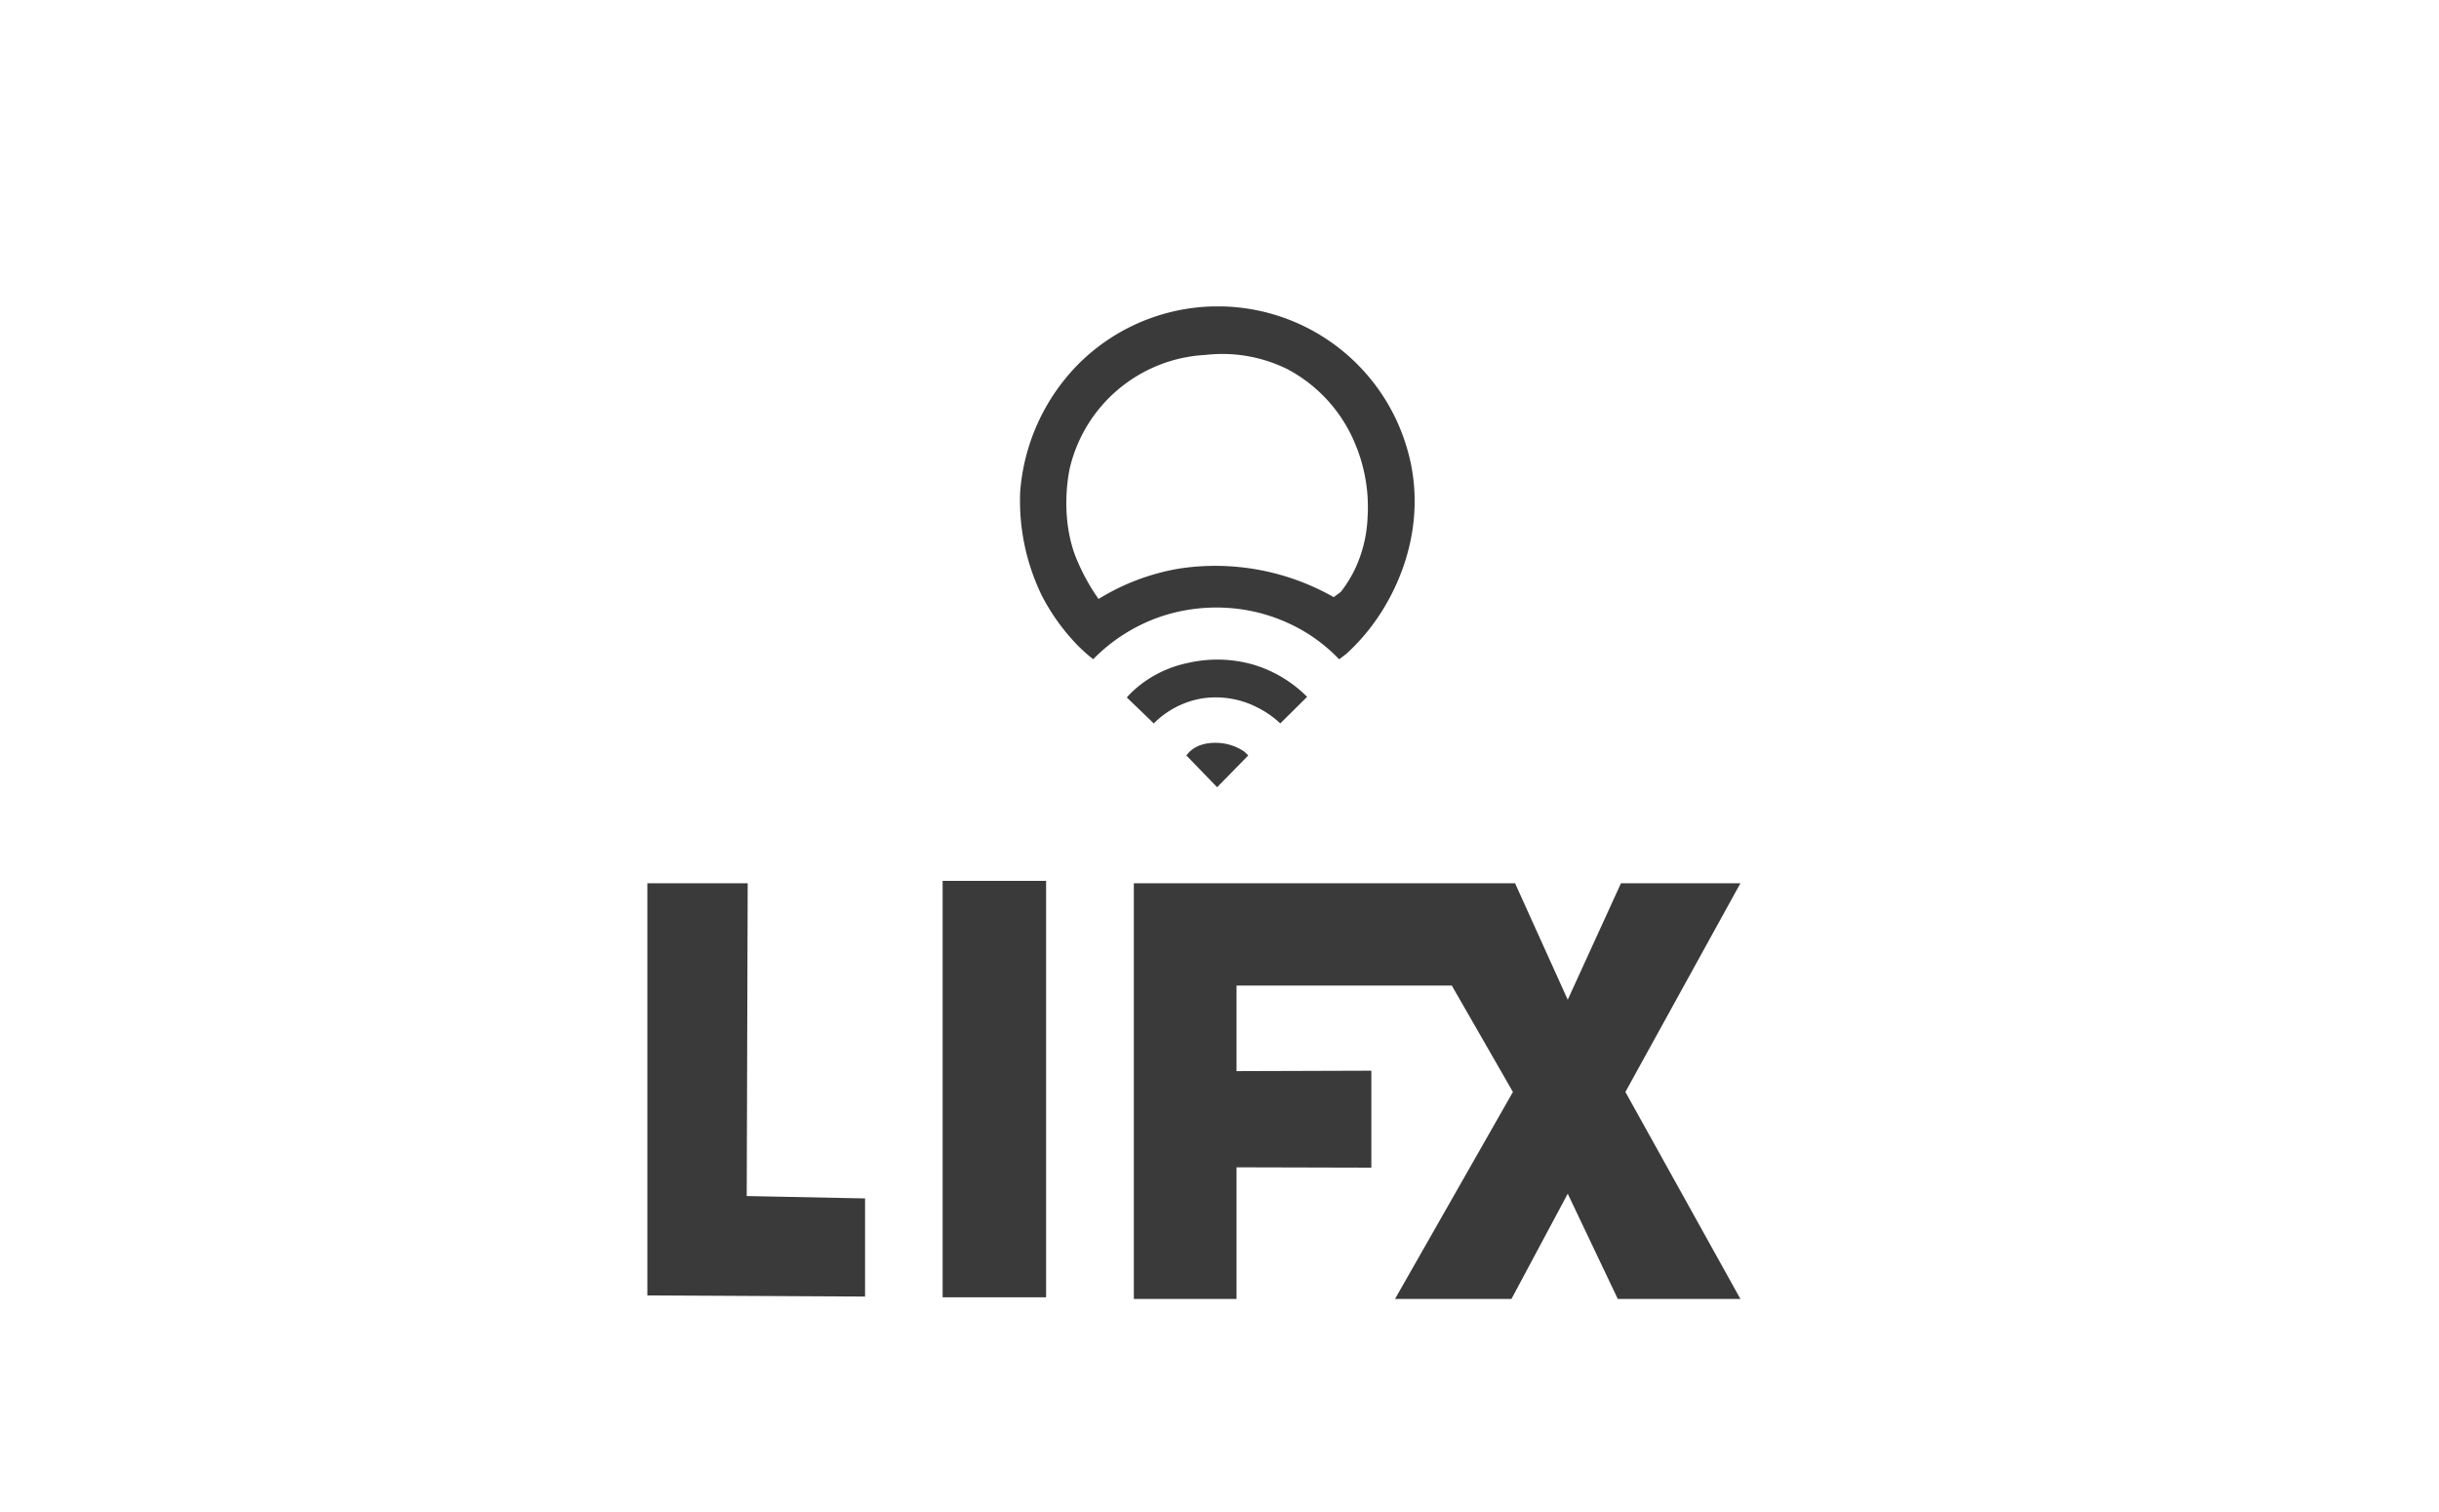
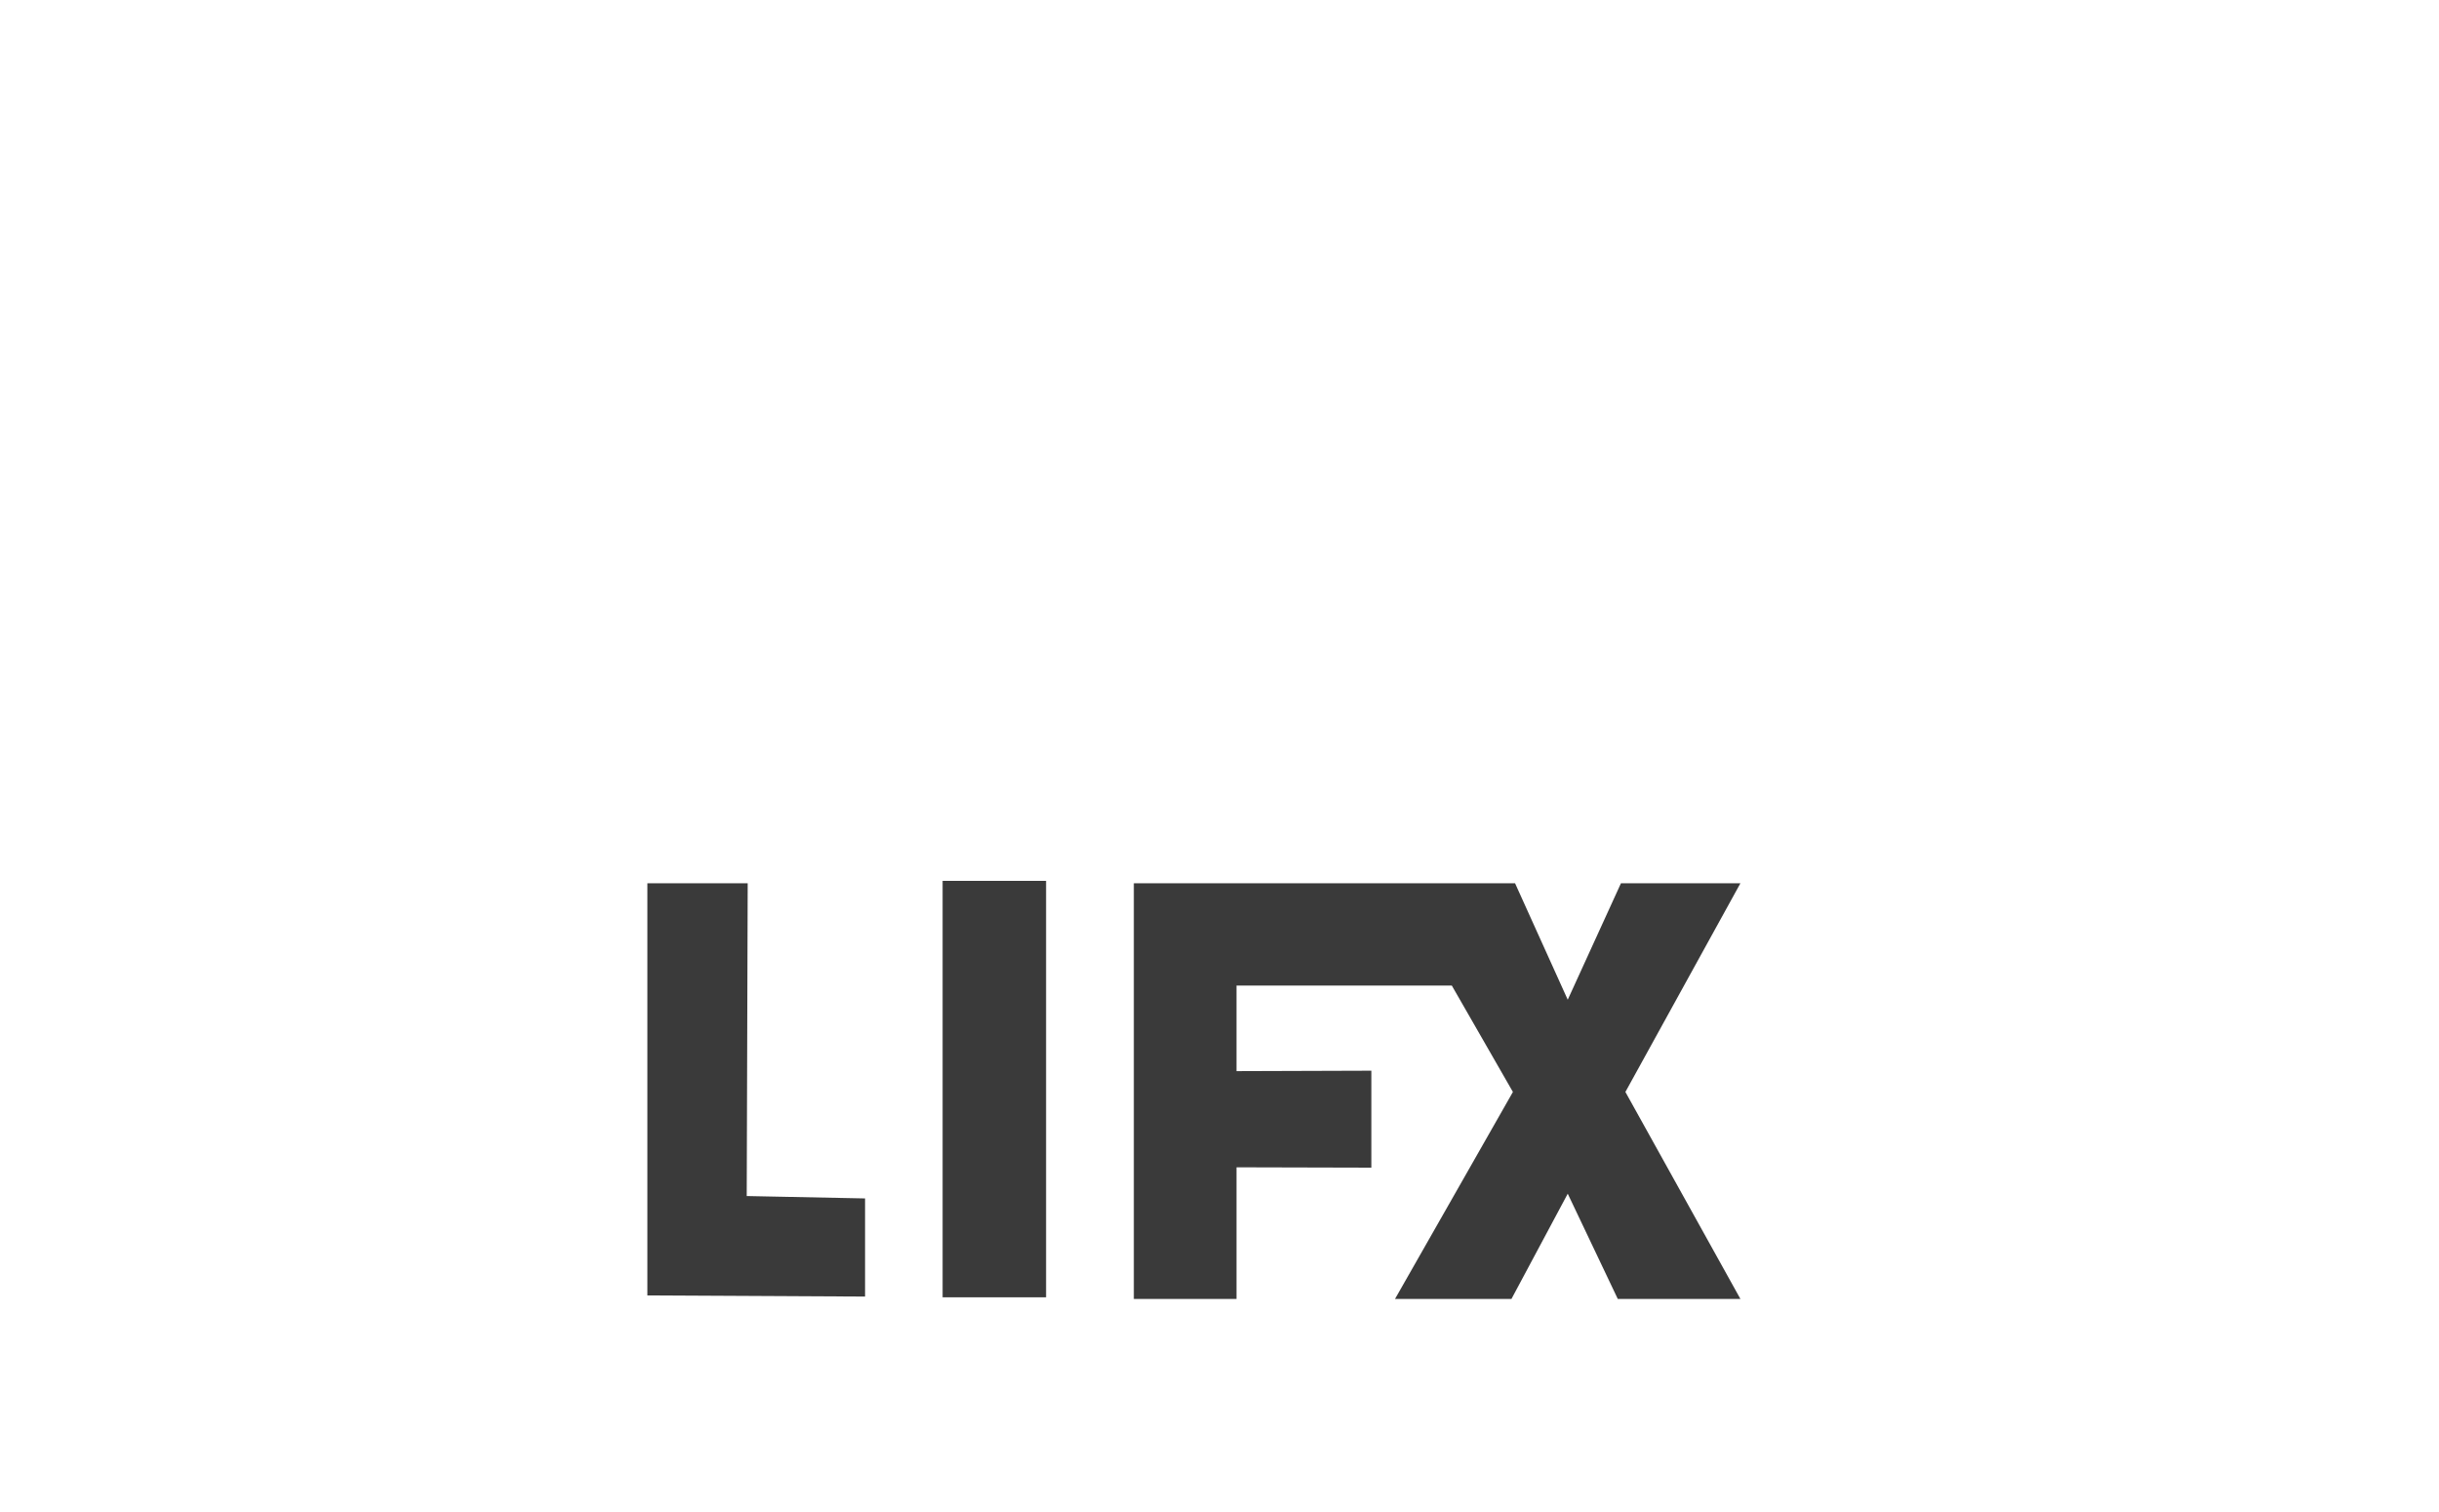
<svg xmlns="http://www.w3.org/2000/svg" id="Layer_1" data-name="Layer 1" viewBox="0 0 500 310">
  <defs>
    <style>.cls-1{fill:none;}.cls-2{clip-path:url(#clip-path);}.cls-3{fill:#3a3a3a;}</style>
    <clipPath id="clip-path">
-       <rect class="cls-1" x="209.09" y="62.82" width="80.91" height="98.58" />
-     </clipPath>
+       </clipPath>
  </defs>
  <g class="cls-2">
    <path class="cls-3" d="M289.13,94.62a40.41,40.41,0,0,0-67.94-20.09,41.75,41.75,0,0,0-12.05,26.3A44.51,44.51,0,0,0,213.52,122a42.62,42.62,0,0,0,7.67,10.59c1.14,1.1,2.16,2,2.92,2.56A35.48,35.48,0,0,1,238,126.4a36,36,0,0,1,18.63-1.1,35.33,35.33,0,0,1,11.69,4.75,34.38,34.38,0,0,1,6.21,5.12l1.46-1.1a42.28,42.28,0,0,0,7.31-8.77c1.92-3.08,9.18-15.13,5.84-30.68M280.36,106a27.44,27.44,0,0,1-2.55,10.59,25.55,25.55,0,0,1-2.93,4.75l-1.46,1.09a49.2,49.2,0,0,0-31.78-5.84,46.19,46.19,0,0,0-16.43,6.21c-.36-.5-.88-1.26-1.46-2.19a44.13,44.13,0,0,1-3.29-6.58c-3.4-9-1.1-18.26-1.1-18.26a30.21,30.21,0,0,1,27.76-23,30.11,30.11,0,0,1,16.81,2.92A30.43,30.43,0,0,1,277.81,91a33.45,33.45,0,0,1,2.55,15" />
    <path class="cls-3" d="M262.46,148.32a19.55,19.55,0,0,0-4.74-3.29,18.6,18.6,0,0,0-11.33-1.83,18.22,18.22,0,0,0-9.86,5.12L231,143c.26-.3.66-.74,1.17-1.23a23.59,23.59,0,0,1,11.32-5.84,26.85,26.85,0,0,1,13.52.36,26.09,26.09,0,0,1,10.95,6.58Z" />
-     <path class="cls-3" d="M255.16,154.16a10.35,10.35,0,0,0-5.11-1.83c-.87-.05-4.08-.27-6.21,1.83a6.17,6.17,0,0,0-.63.73l6.3,6.51,6.38-6.51Z" />
  </g>
  <polygon class="cls-3" points="132.71 181.09 132.71 265.6 177.34 265.83 177.34 245.71 153.08 245.22 153.28 181.09 132.71 181.09" />
  <rect class="cls-3" x="193.24" y="180.6" width="21.21" height="85.38" />
  <polygon class="cls-3" points="332.3 181.09 321.39 204.97 310.59 181.09 232.44 181.09 232.44 266.32 253.49 266.32 253.49 239.33 281.13 239.4 281.13 219.52 253.49 219.61 253.49 202.06 297.62 202.06 310.15 223.88 285.98 266.32 309.85 266.32 321.39 244.74 331.65 266.32 356.79 266.32 333.21 223.88 356.79 181.09 332.3 181.09" />
</svg>